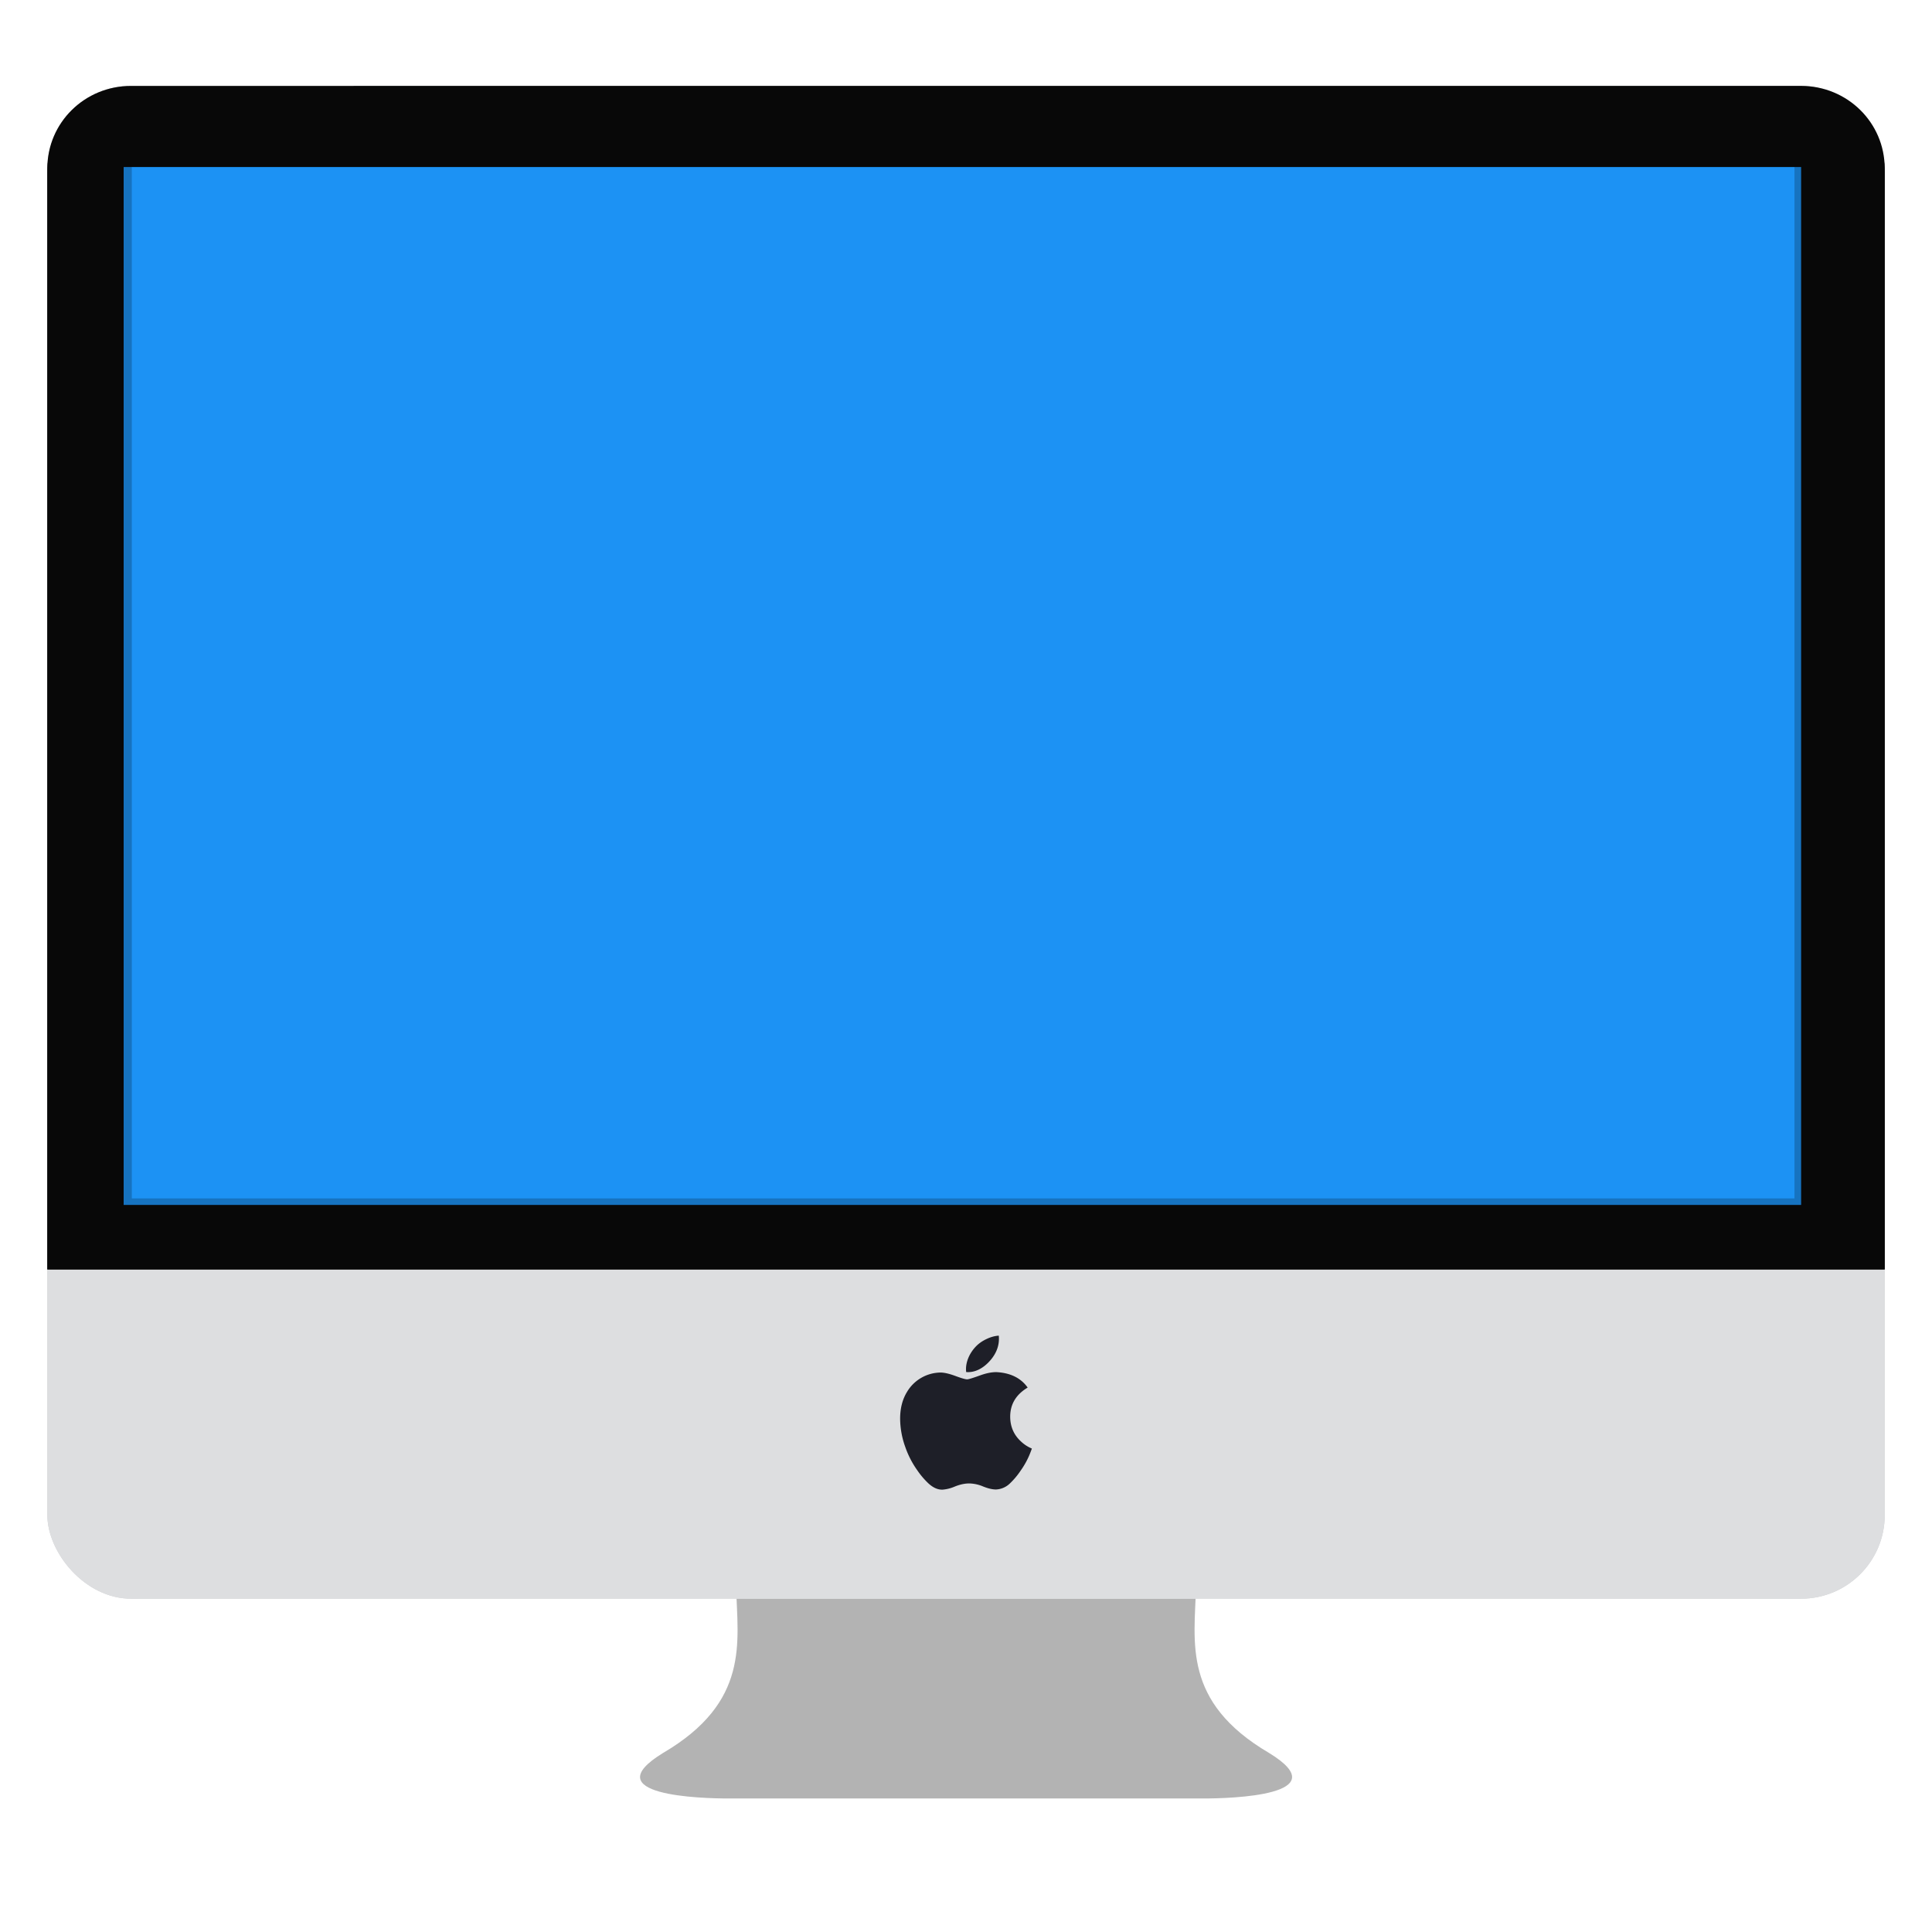
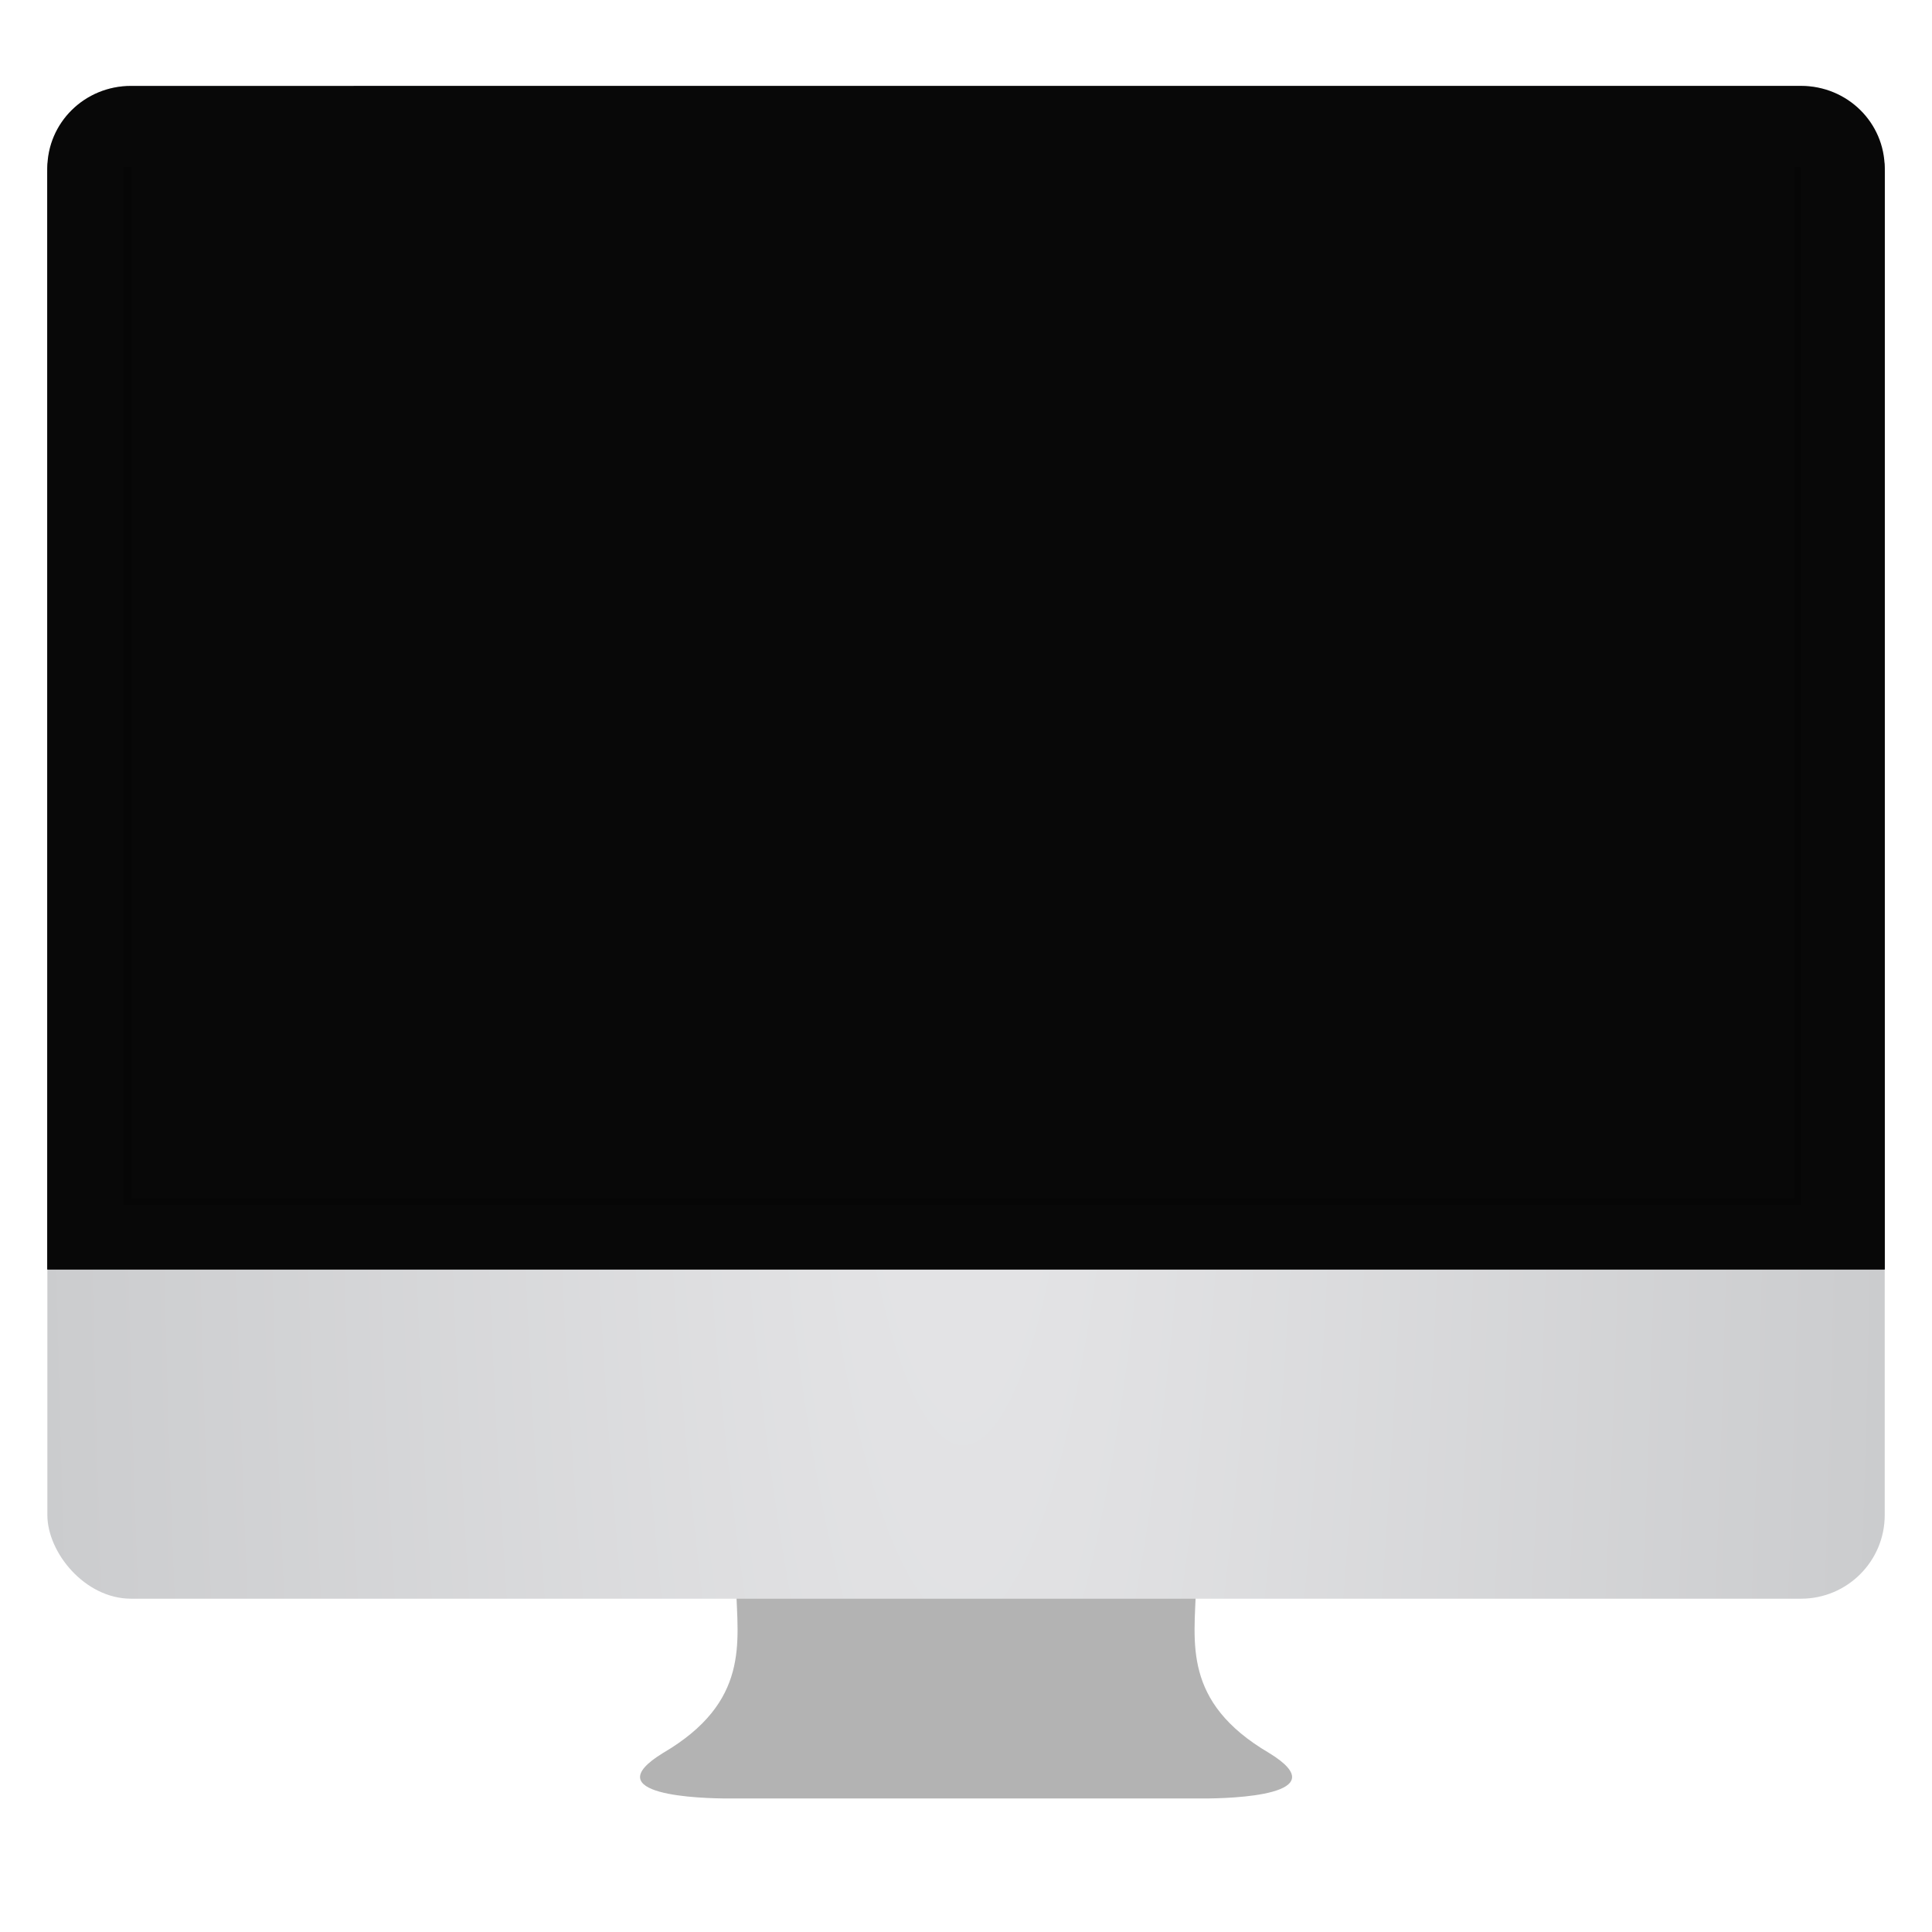
<svg xmlns="http://www.w3.org/2000/svg" width="64" height="64">
  <radialGradient id="a" cx="199.22" cy="60.978" r="62.148" gradientTransform="matrix(.495 0 0 2.457 -66.708 -122.5)" gradientUnits="userSpaceOnUse">
    <stop stop-color="#e6e6e8" offset="0" />
    <stop stop-color="#cbccce" offset="1" />
  </radialGradient>
  <path d="M39.617 52.606c-.043 1.784-.463 3.77 2.424 5.464 2.305 1.41-1.279 1.507-2.169 1.507h-15.74c-.89 0-4.473-.096-2.169-1.507 2.888-1.693 2.468-3.68 2.424-5.464z" fill="#b3b3b3" />
  <rect x="1.569" y="2.846" width="60.865" height="50.113" rx="2.772" fill="url(#a)" />
-   <rect x="1.569" y="2.846" width="60.865" height="50.113" rx="2.772" fill="#dddee0" />
  <path d="M4.34 2.846c-1.535 0-2.772 1.217-2.772 2.73v36.476h60.865V5.575c0-1.512-1.236-2.73-2.772-2.73z" fill="#080808" />
-   <path d="M4.096 4.57h55.572v35.35H4.096z" fill="#1c92f4" />
-   <path d="M34.091 48.221a2.76 2.76 0 0 1-.279.493 2.515 2.515 0 0 1-.358.427.701.701 0 0 1-.462.2c-.118 0-.26-.033-.426-.1a1.239 1.239 0 0 0-.458-.1c-.147 0-.304.033-.472.1a1.285 1.285 0 0 1-.407.105c-.158.007-.315-.061-.472-.205a2.641 2.641 0 0 1-.375-.442 3.04 3.04 0 0 1-.397-.776 2.803 2.803 0 0 1-.167-.925c0-.342.075-.637.225-.884a1.311 1.311 0 0 1 1.11-.647c.126 0 .29.038.494.113.203.075.334.113.391.113.043 0 .188-.044.434-.133.233-.083.43-.117.59-.103.436.034.764.203.981.508-.39.233-.582.558-.579.976.004.326.124.597.36.812.106.1.226.177.358.232-.028.082-.059.16-.091.236zm-1-3.873c0 .255-.094.493-.283.713-.228.262-.503.414-.802.39a.764.764 0 0 1-.006-.097c0-.245.108-.507.3-.721.097-.108.219-.199.367-.27.148-.072.287-.11.419-.118a.898.898 0 0 1 .005.103z" fill="#1e1f28" />
  <path d="M4.096 4.569V39.92h55.572V4.569zm.27.244h55.078v34.885H4.367z" fill-opacity=".212" />
  <path d="M4.34 2.966c-1.535 0-2.772 1.217-2.772 2.73V42.05h60.865V5.695c0-1.512-1.236-2.73-2.772-2.73zm-.244 2.567h55.572v34.388H4.096z" fill="#080808" />
</svg>